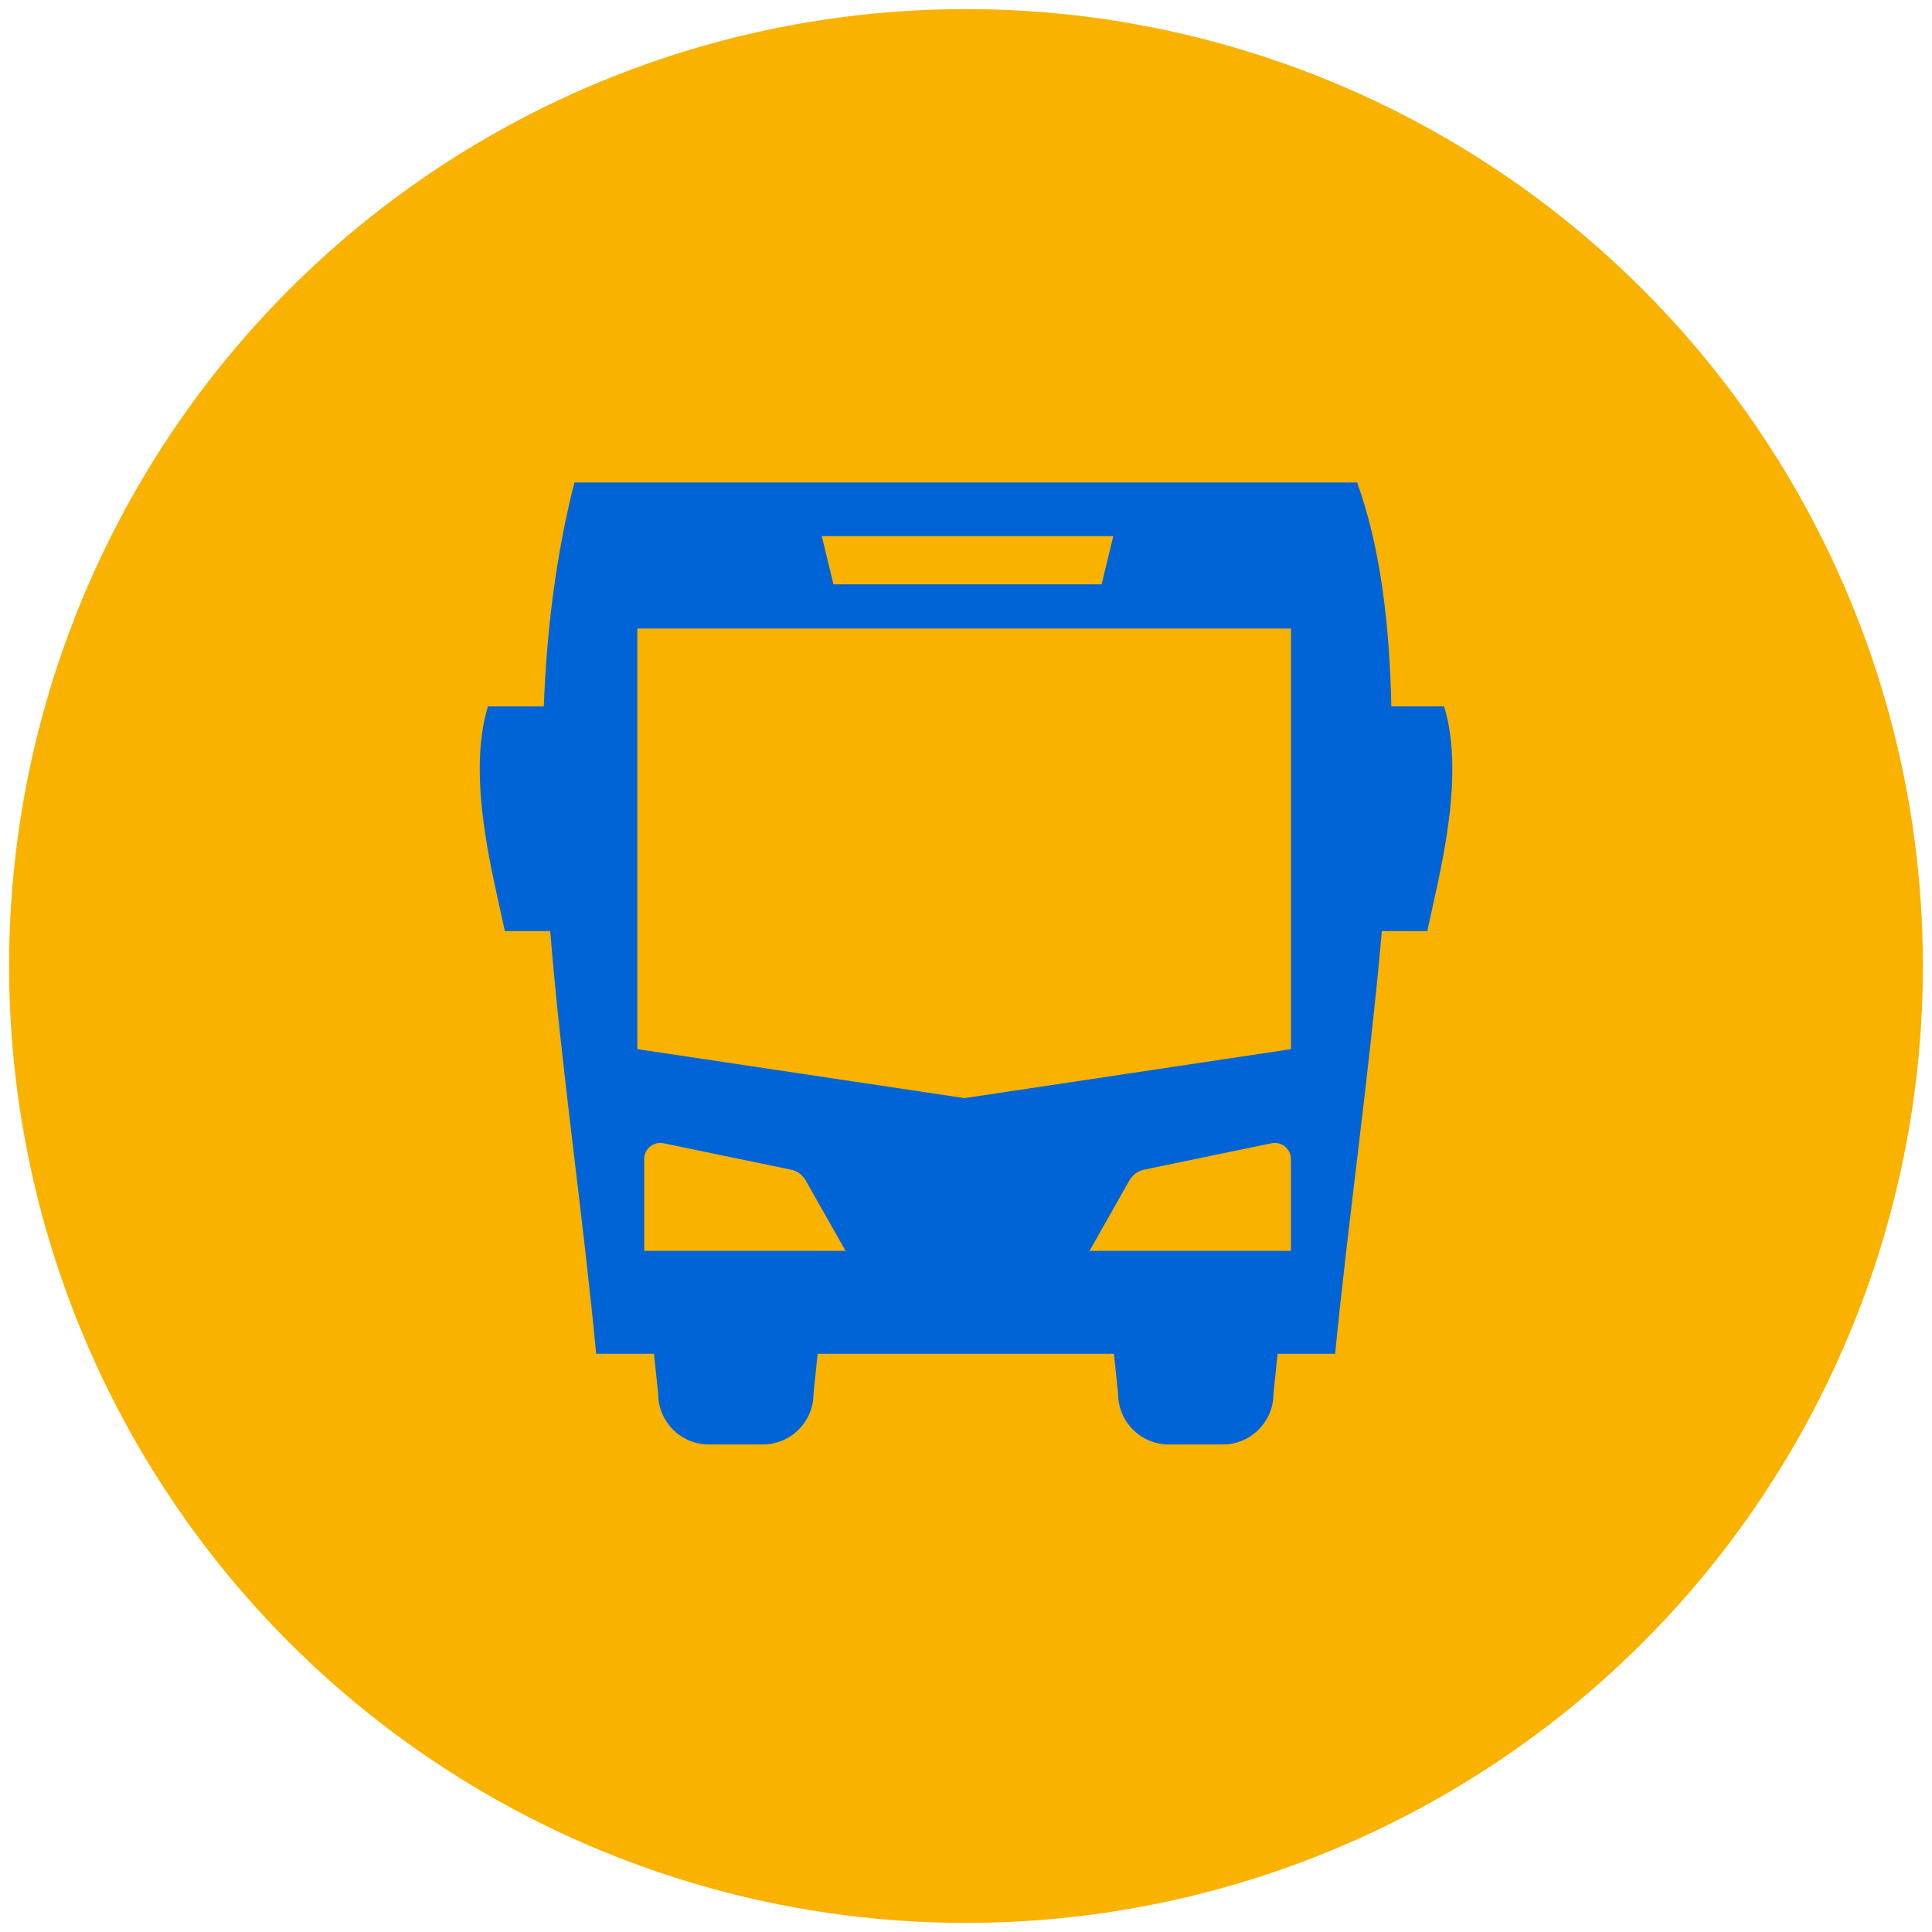
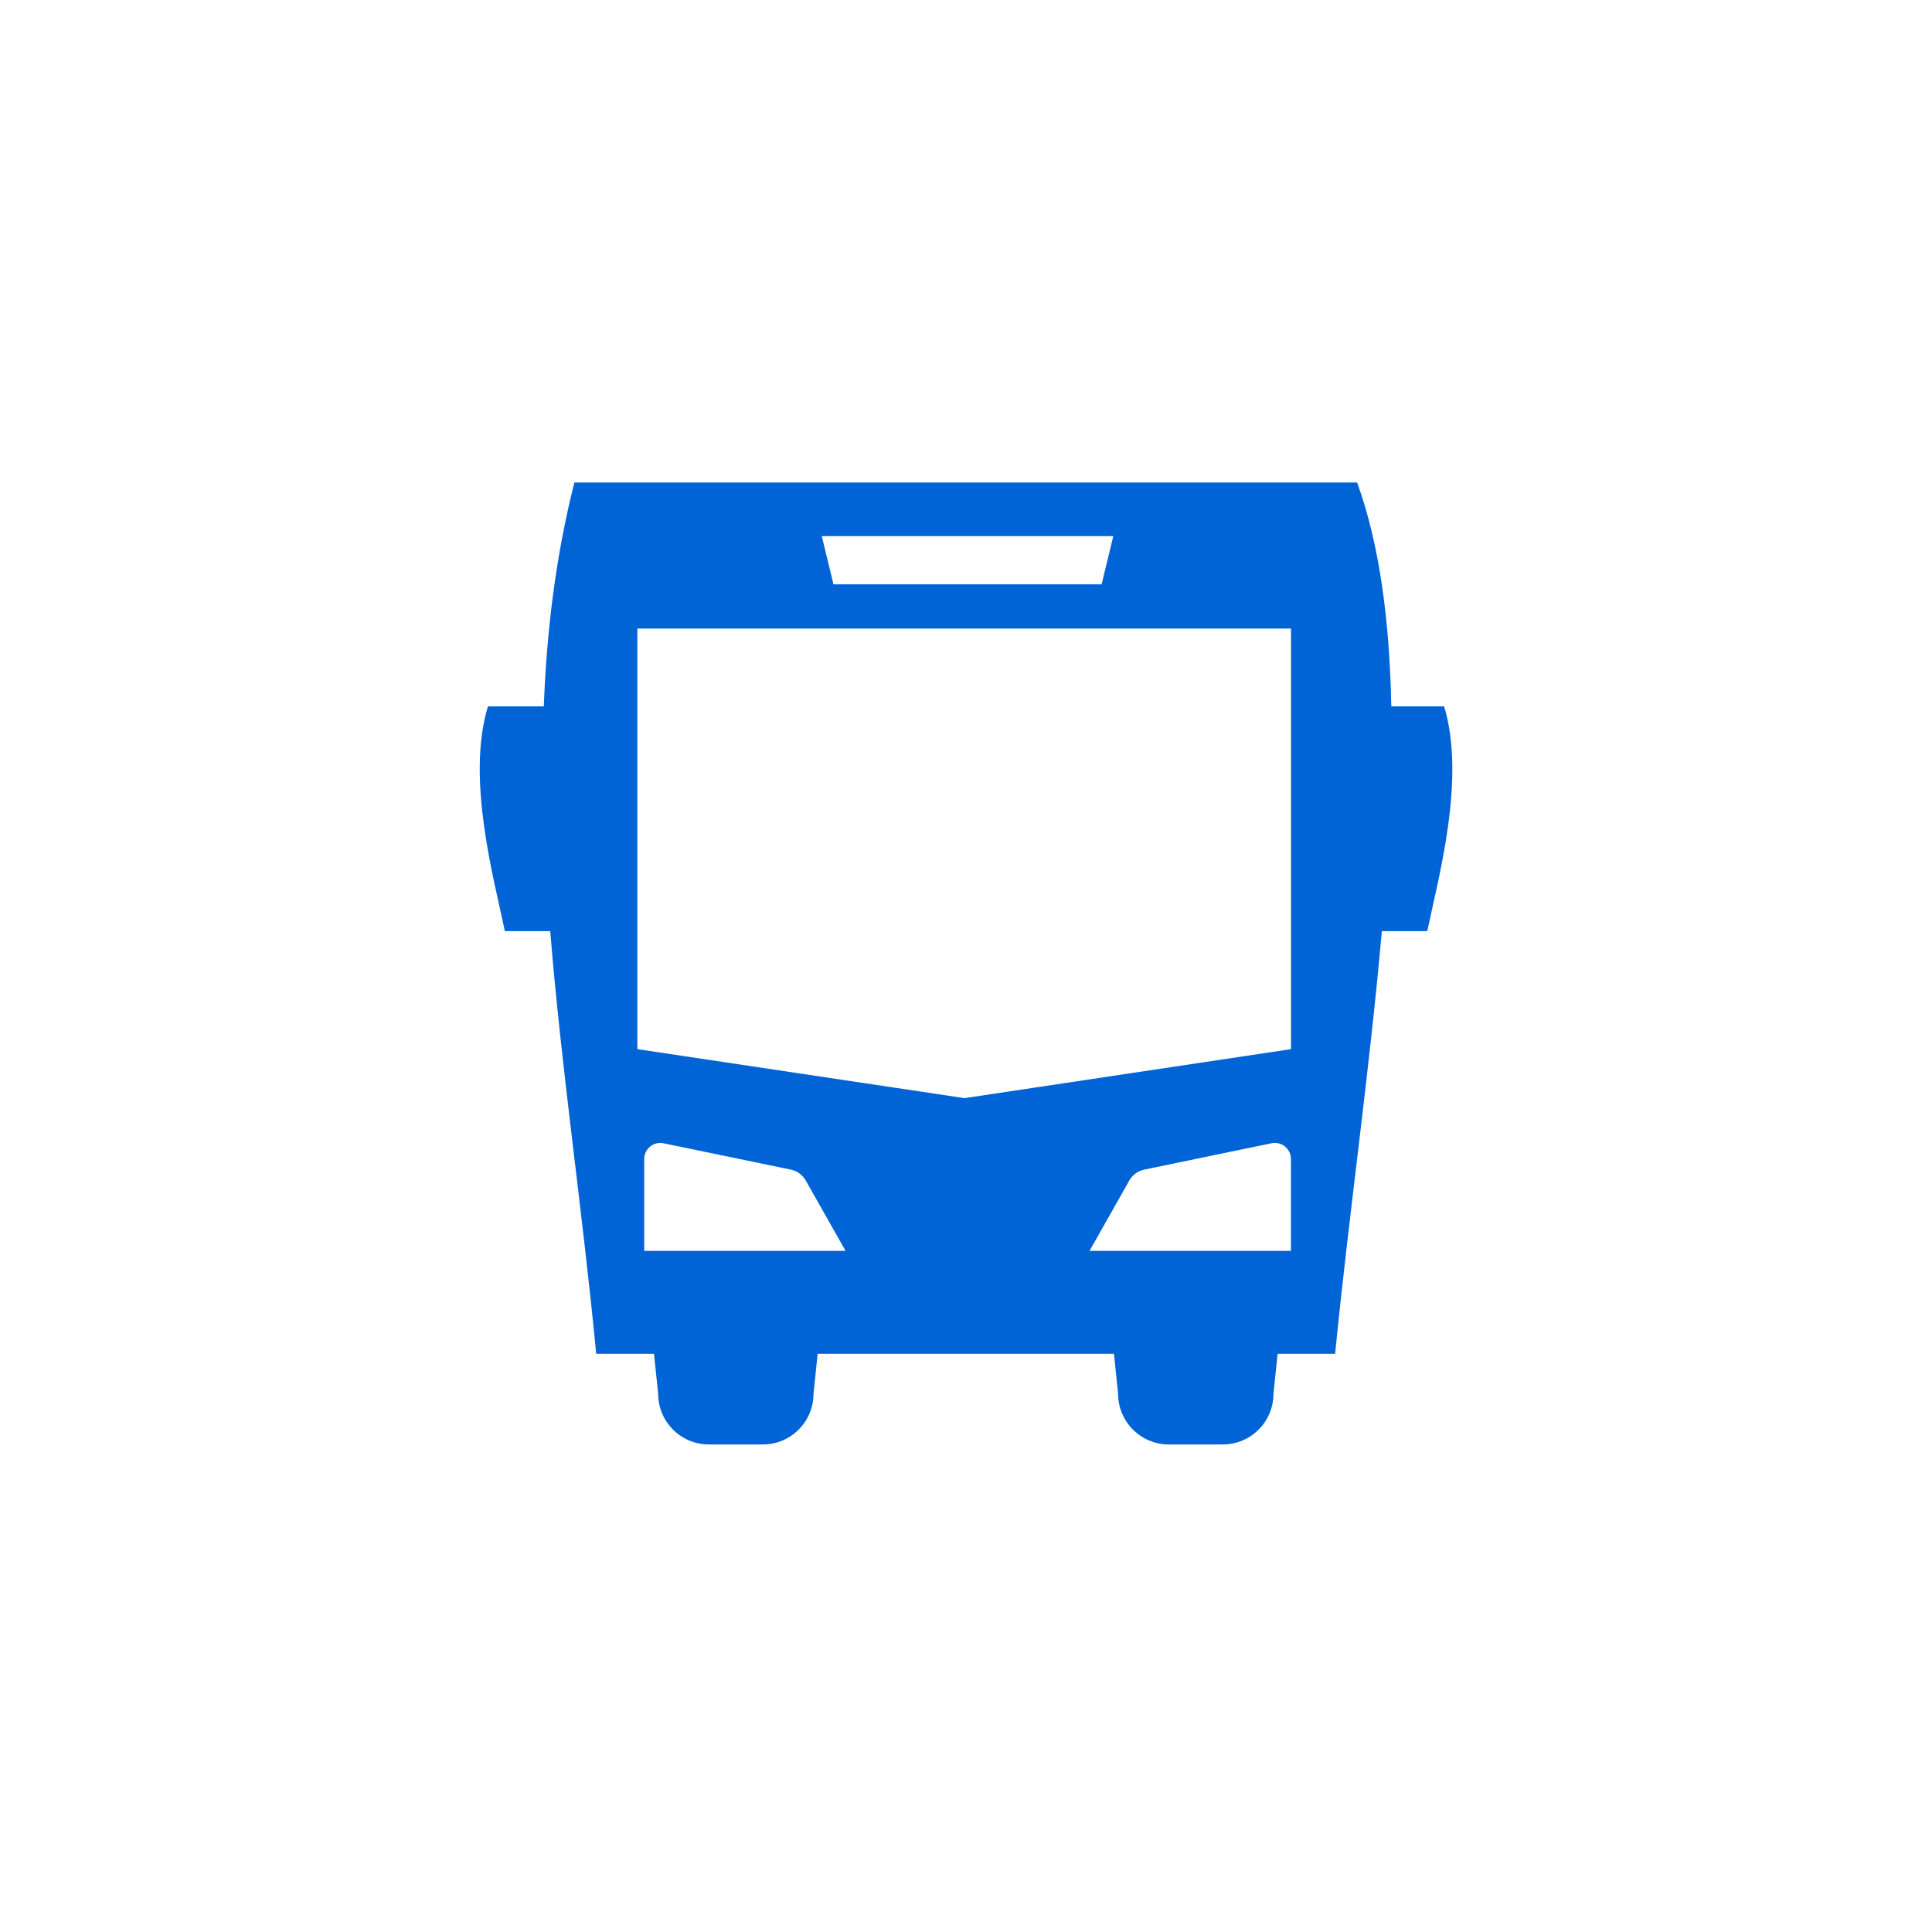
<svg xmlns="http://www.w3.org/2000/svg" viewBox="0 0 600.94 600.94">
  <defs>
    <style>
      .c {
        fill: #f9b200;
      }

      .c, .d {
        stroke-width: 0px;
      }

      .d {
        fill: #0064d7;
      }
    </style>
  </defs>
  <g id="a" data-name="HG">
-     <circle class="c" cx="300.47" cy="300.47" r="297.64" />
-   </g>
+     </g>
  <g id="b" data-name="FG">
    <path class="d" d="m449.17,219.72h-16.41c-.53-26.29-3.56-50.12-10.63-69.64h-243.47c-5.77,22.79-8.62,46.02-9.51,69.64h-17.38c-6.81,22.37,1.82,53.39,5.27,69.9h14.11c3.46,42.95,10.04,86.89,14.29,131.47h17.98l1.3,12.43c0,8.71,7.05,15.77,15.76,15.77h16.8c8.7,0,15.76-7.06,15.76-15.77l1.29-12.43h92.16l1.29,12.43c0,8.71,7.06,15.77,15.77,15.77h16.8c8.7,0,15.76-7.06,15.76-15.77l1.29-12.43h17.89c4.09-41.74,10.68-87.65,14.53-131.47h14.13c3.44-16.5,12.06-47.52,5.24-69.9Zm-102.88-52.97l-3.64,15h-83.4l-3.64-15h90.69Zm-145.91,222.32v-28.55c0-3.24,3.01-5.62,6.15-4.88l39.62,8.2c1.85.43,3.44,1.6,4.41,3.24l12.45,22h-62.63Zm201.15,0h-62.63l12.44-22c.97-1.64,2.57-2.8,4.43-3.24l39.61-8.2c3.15-.73,6.16,1.65,6.16,4.88v28.55Zm.05-62.74l-101.57,15.24-101.76-15.24v-130.83h203.32v130.83Z" />
  </g>
</svg>